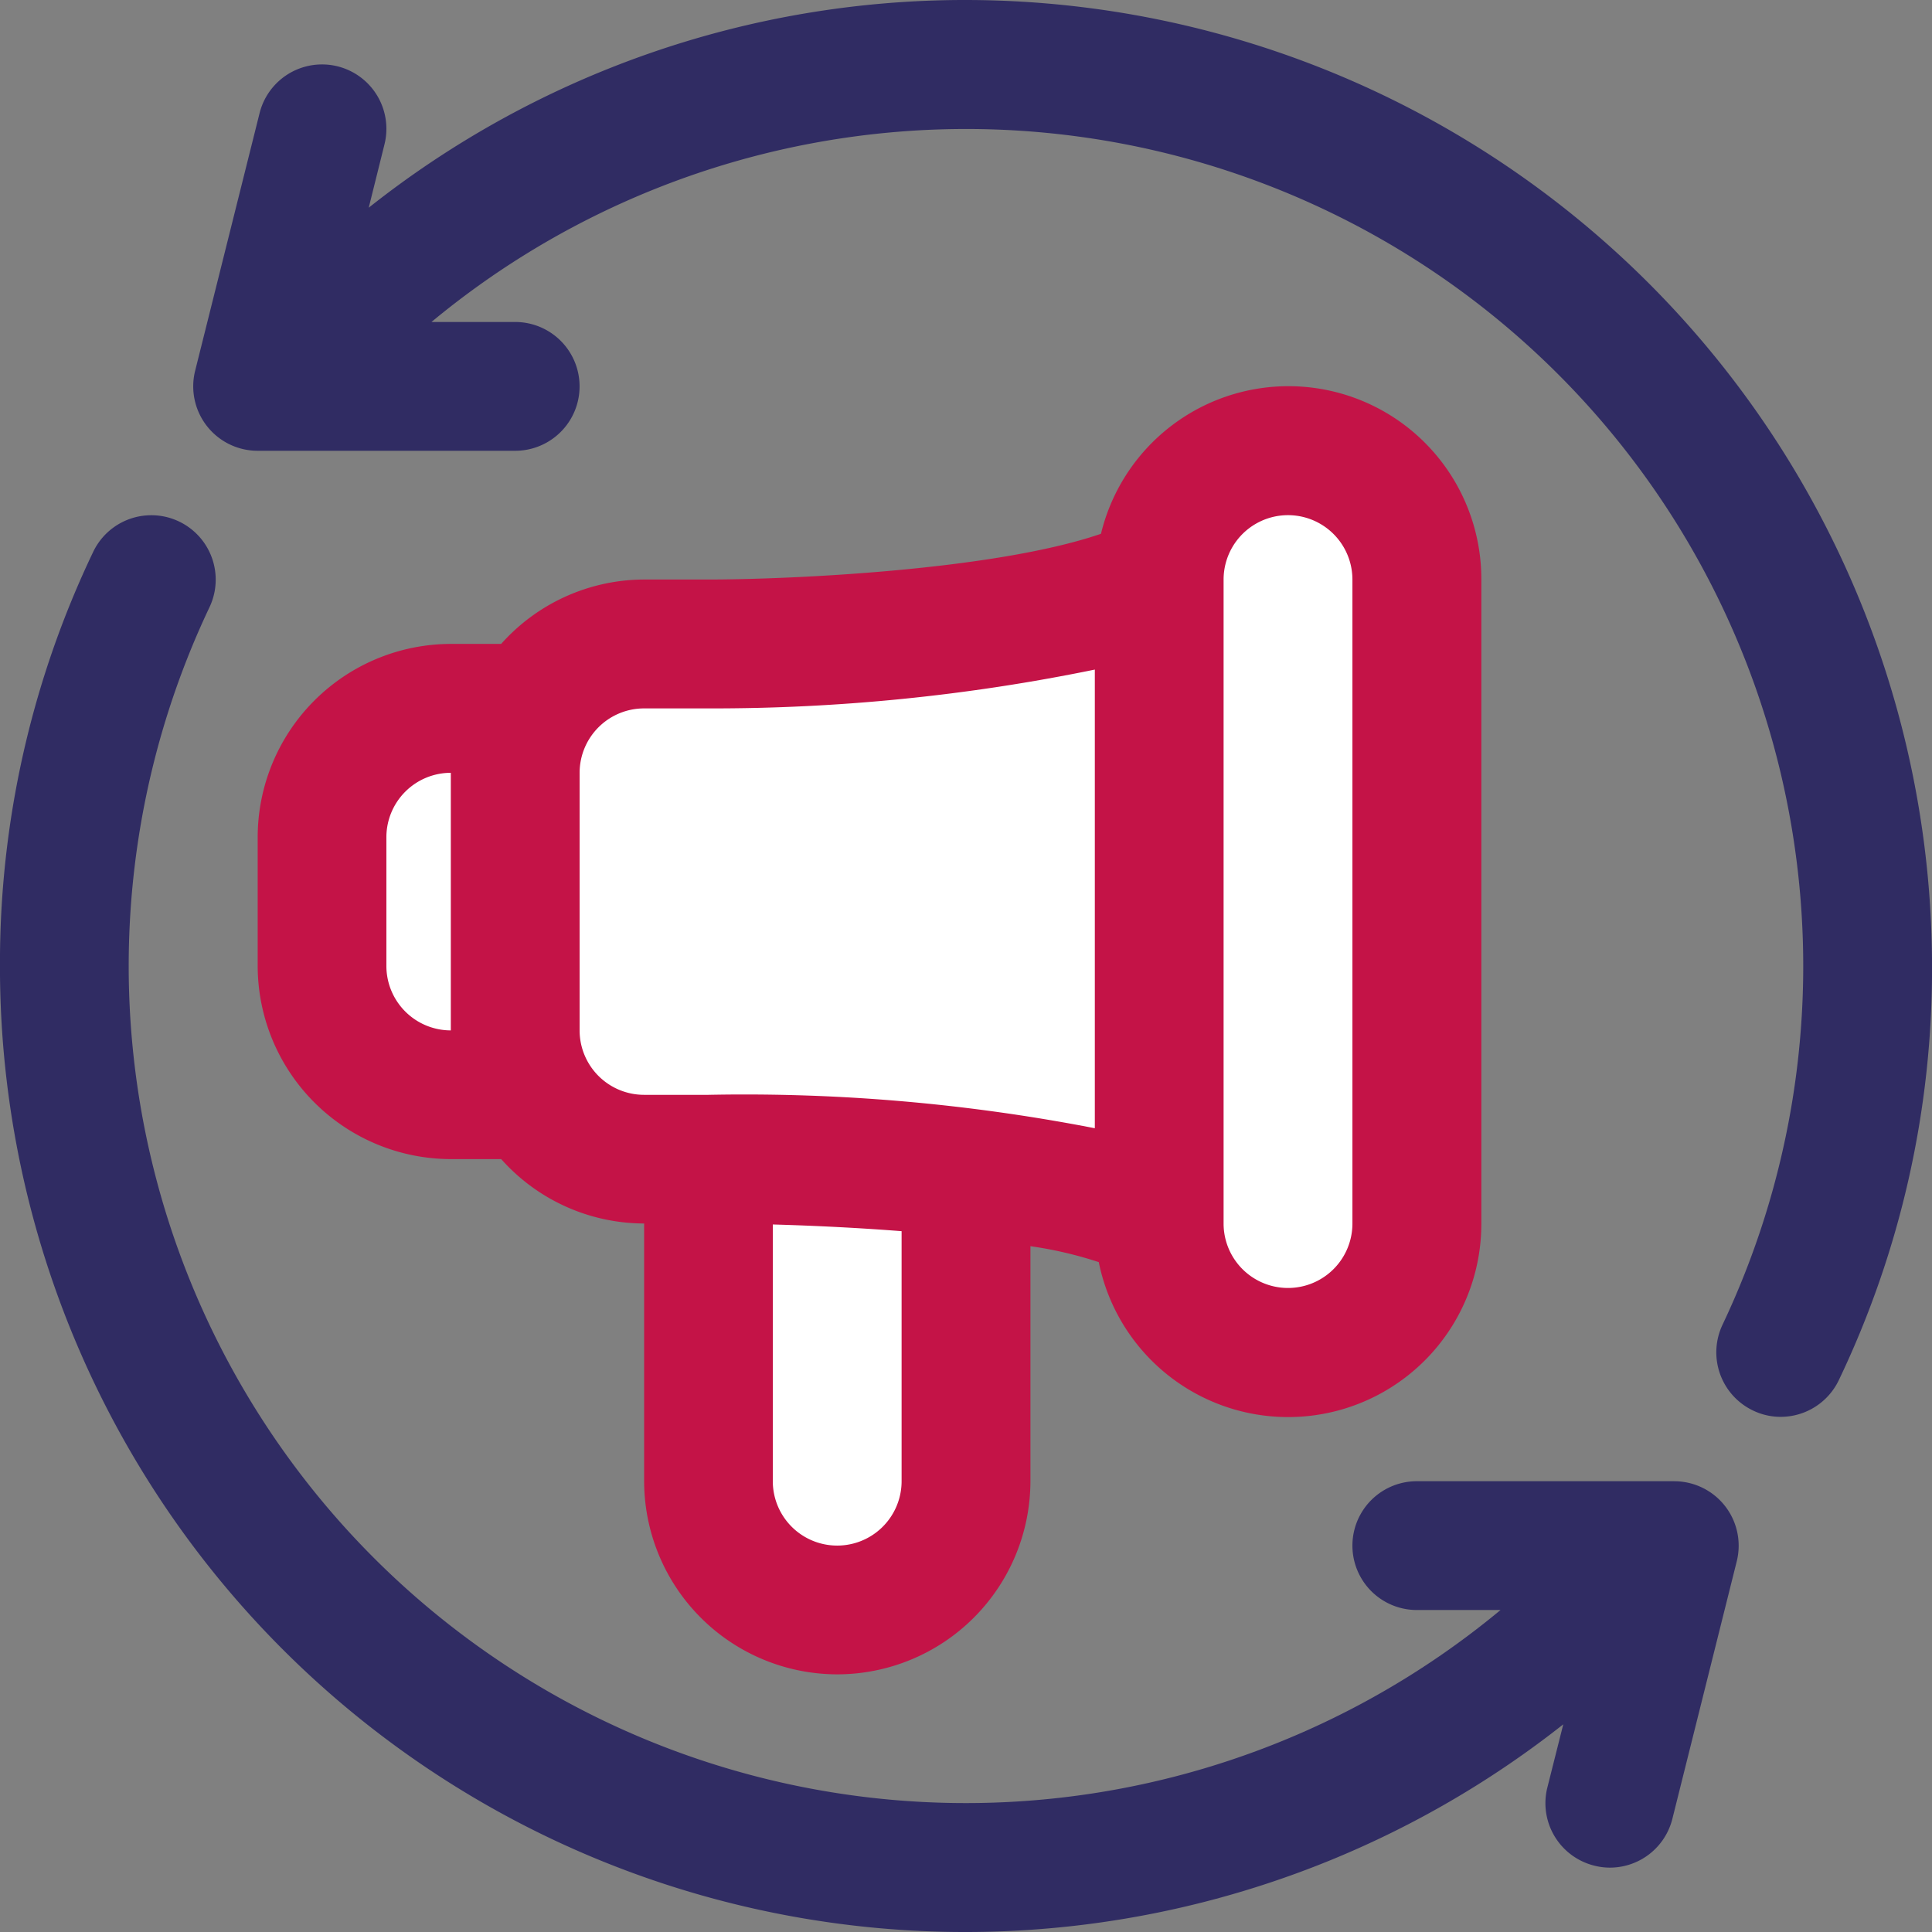
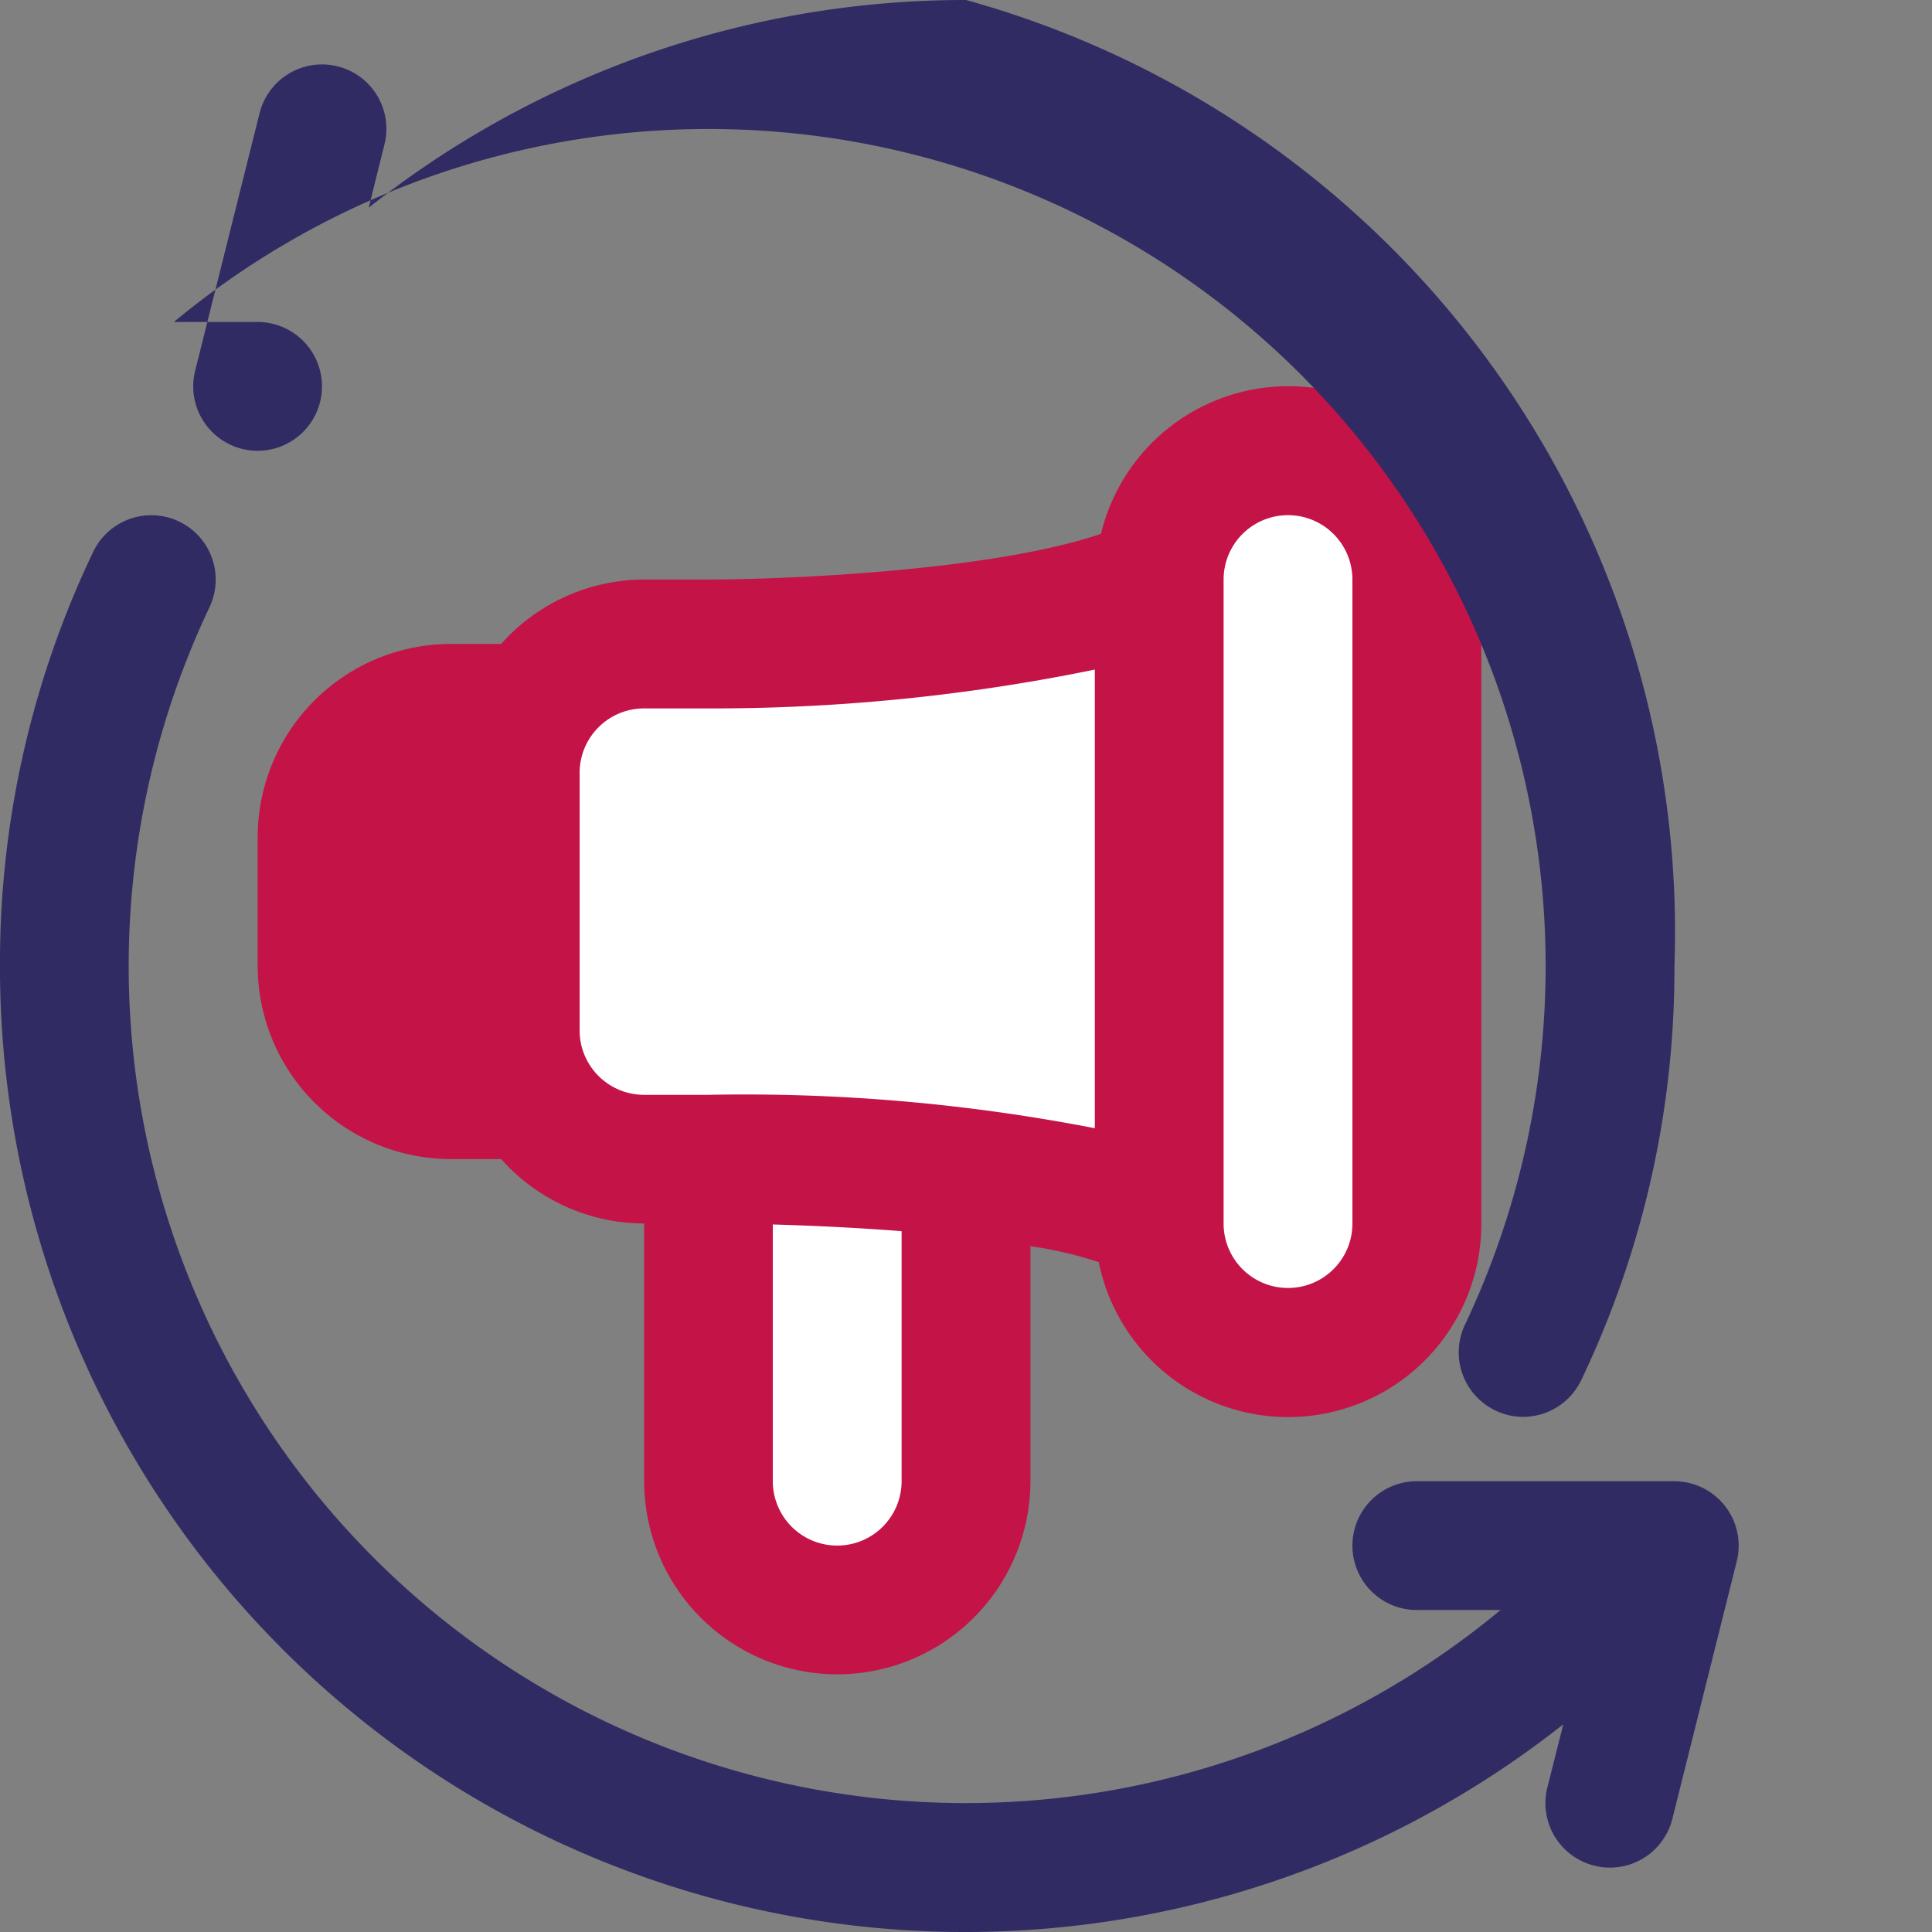
<svg xmlns="http://www.w3.org/2000/svg" width="60.602" height="60.602" viewBox="0 0 60.602 60.602">
  <rect x="0" y="0" width="60.602" height="60.602" fill="#808080" stroke="none" />
  <g id="remarketing" transform="translate(-4336.52 -126.44)">
    <g id="Grupo_1165" data-name="Grupo 1165" transform="translate(4336.52 126.44)">
      <path id="Caminho_7263" data-name="Caminho 7263" d="M4382.541,208.6a6.067,6.067,0,0,0,6.06-6.06V195.17a12.433,12.433,0,0,1,2.144.5,6.06,6.06,0,0,0,12-1.212v-20.2a6.05,6.05,0,0,0-11.931-1.434c-3.386,1.16-9.876,1.434-12.31,1.434h-2.021a6.026,6.026,0,0,0-4.484,2.02h-1.576a6.068,6.068,0,0,0-6.061,6.06v4.04a6.068,6.068,0,0,0,6.061,6.06H4372a6.02,6.02,0,0,0,4.484,2.02v8.08A6.067,6.067,0,0,0,4382.541,208.6Z" transform="translate(-4356.279 -156.08)" fill="#c41347" />
      <path id="Caminho_7264" data-name="Caminho 7264" d="M4389.042,212.419h-8.08a2.02,2.02,0,0,0,0,4.04h2.626a26.257,26.257,0,0,1-40.5-31.448,2.02,2.02,0,0,0-3.644-1.745,29.886,29.886,0,0,0-2.925,12.993,30.275,30.275,0,0,0,49.037,23.786l-.5,1.984a2.019,2.019,0,0,0,1.471,2.448,1.973,1.973,0,0,0,.493.063,2.02,2.02,0,0,0,1.958-1.531l2.02-8.08a2.021,2.021,0,0,0-1.959-2.509Z" transform="translate(-4336.52 -165.957)" fill="#302c63" />
-       <path id="Caminho_7265" data-name="Caminho 7265" d="M4381.641,126.44a30.108,30.108,0,0,0-18.736,6.515l.494-1.986a2.019,2.019,0,1,0-3.918-.978l-2.021,8.08a2.021,2.021,0,0,0,1.959,2.509h8.08a2.02,2.02,0,1,0,0-4.04h-2.626a26.258,26.258,0,0,1,40.5,31.448,2.022,2.022,0,0,0,.951,2.695,1.99,1.99,0,0,0,.868.2,2.023,2.023,0,0,0,1.824-1.147,29.886,29.886,0,0,0,2.926-12.993A30.336,30.336,0,0,0,4381.641,126.44Z" transform="translate(-4351.339 -126.44)" fill="#302c63" />
+       <path id="Caminho_7265" data-name="Caminho 7265" d="M4381.641,126.44a30.108,30.108,0,0,0-18.736,6.515l.494-1.986a2.019,2.019,0,1,0-3.918-.978l-2.021,8.08a2.021,2.021,0,0,0,1.959,2.509a2.02,2.02,0,1,0,0-4.04h-2.626a26.258,26.258,0,0,1,40.5,31.448,2.022,2.022,0,0,0,.951,2.695,1.99,1.99,0,0,0,.868.2,2.023,2.023,0,0,0,1.824-1.147,29.886,29.886,0,0,0,2.926-12.993A30.336,30.336,0,0,0,4381.641,126.44Z" transform="translate(-4351.339 -126.44)" fill="#302c63" />
    </g>
    <path id="Caminho_7266" data-name="Caminho 7266" d="M4468.76,184.14a2.02,2.02,0,0,1,4.041,0v20.2a2.02,2.02,0,0,1-4.041,0Z" transform="translate(-93.859 -39.52)" fill="#fff" />
-     <path id="Caminho_7267" data-name="Caminho 7267" d="M4380.3,218.04a2.022,2.022,0,0,1-2.021-2.02v-4.04a2.022,2.022,0,0,1,2.021-2.02Z" transform="translate(-29.639 -59.279)" fill="#fff" />
    <path id="Caminho_7268" data-name="Caminho 7268" d="M4424.08,266.829a2.02,2.02,0,0,1-4.04,0v-8.052c1.4.039,2.766.111,4.04.21Z" transform="translate(-59.279 -93.928)" fill="#fff" />
    <path id="Caminho_7269" data-name="Caminho 7269" d="M4399.16,210.121v-8.08a2.022,2.022,0,0,1,2.021-2.02h2.02a59.518,59.518,0,0,0,12.12-1.218V213.19a57.534,57.534,0,0,0-12.12-1.048h-2.02A2.022,2.022,0,0,1,4399.16,210.121Z" transform="translate(-44.459 -51.36)" fill="#fff" />
  </g>
</svg>